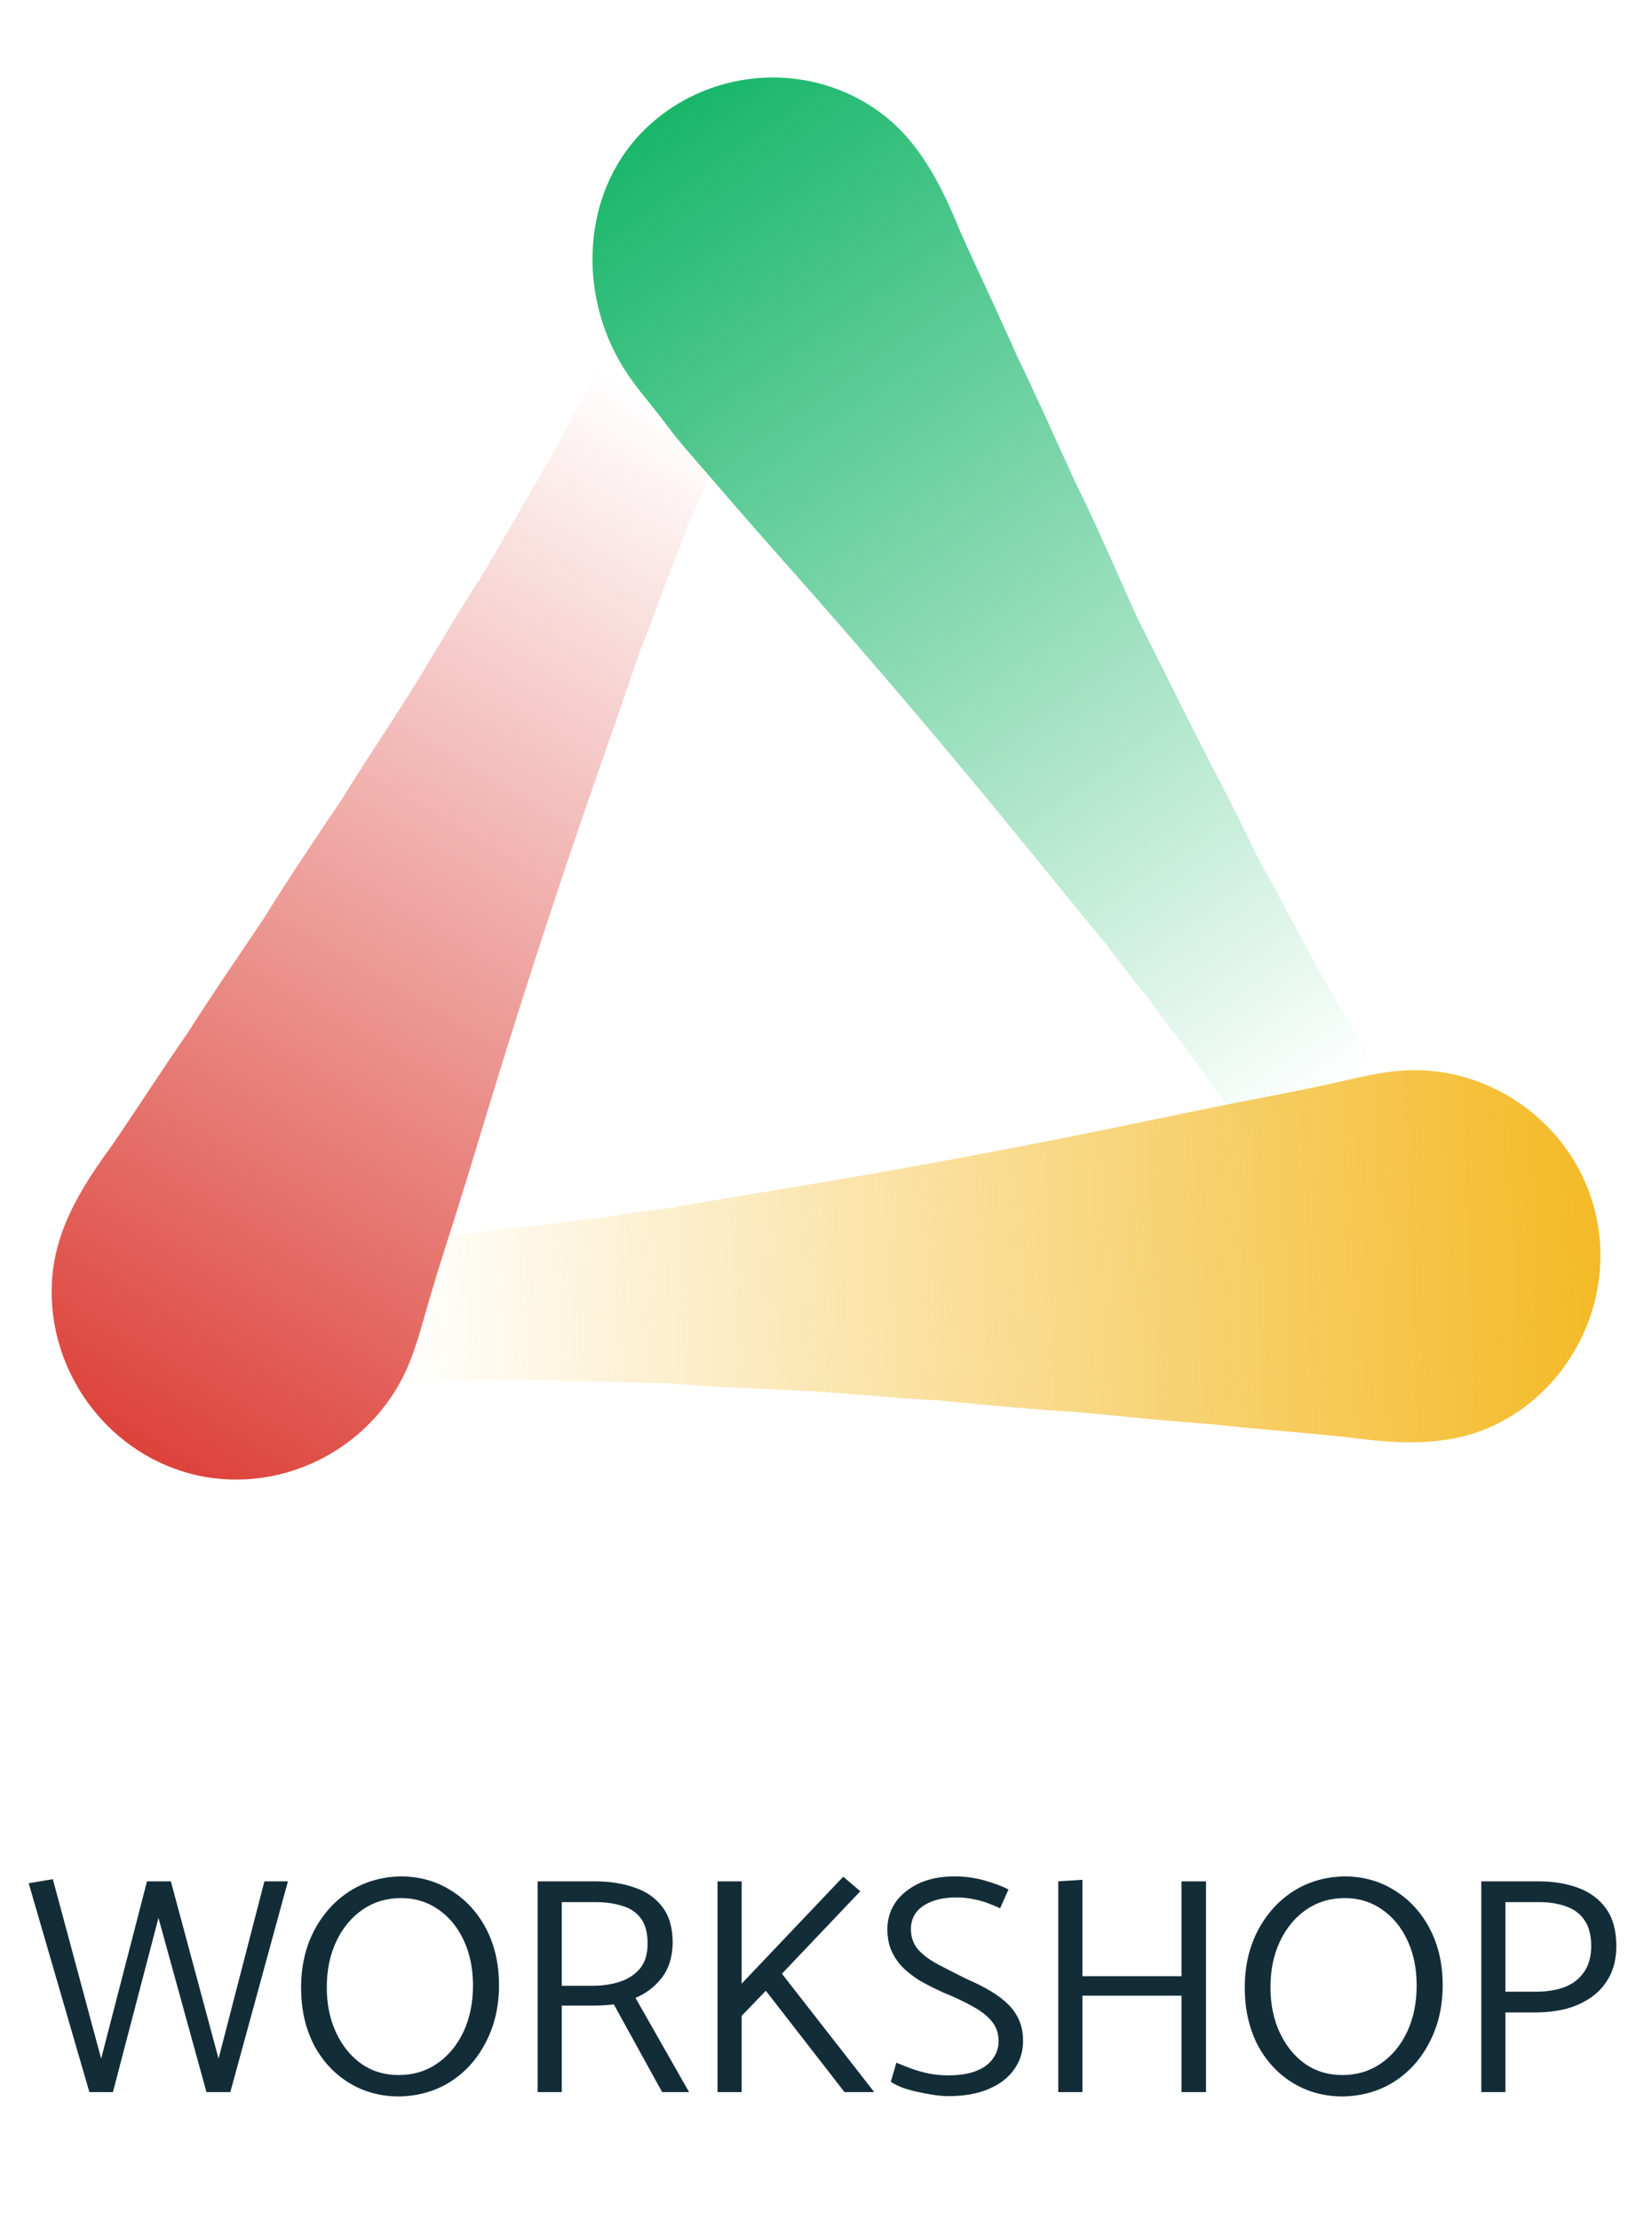
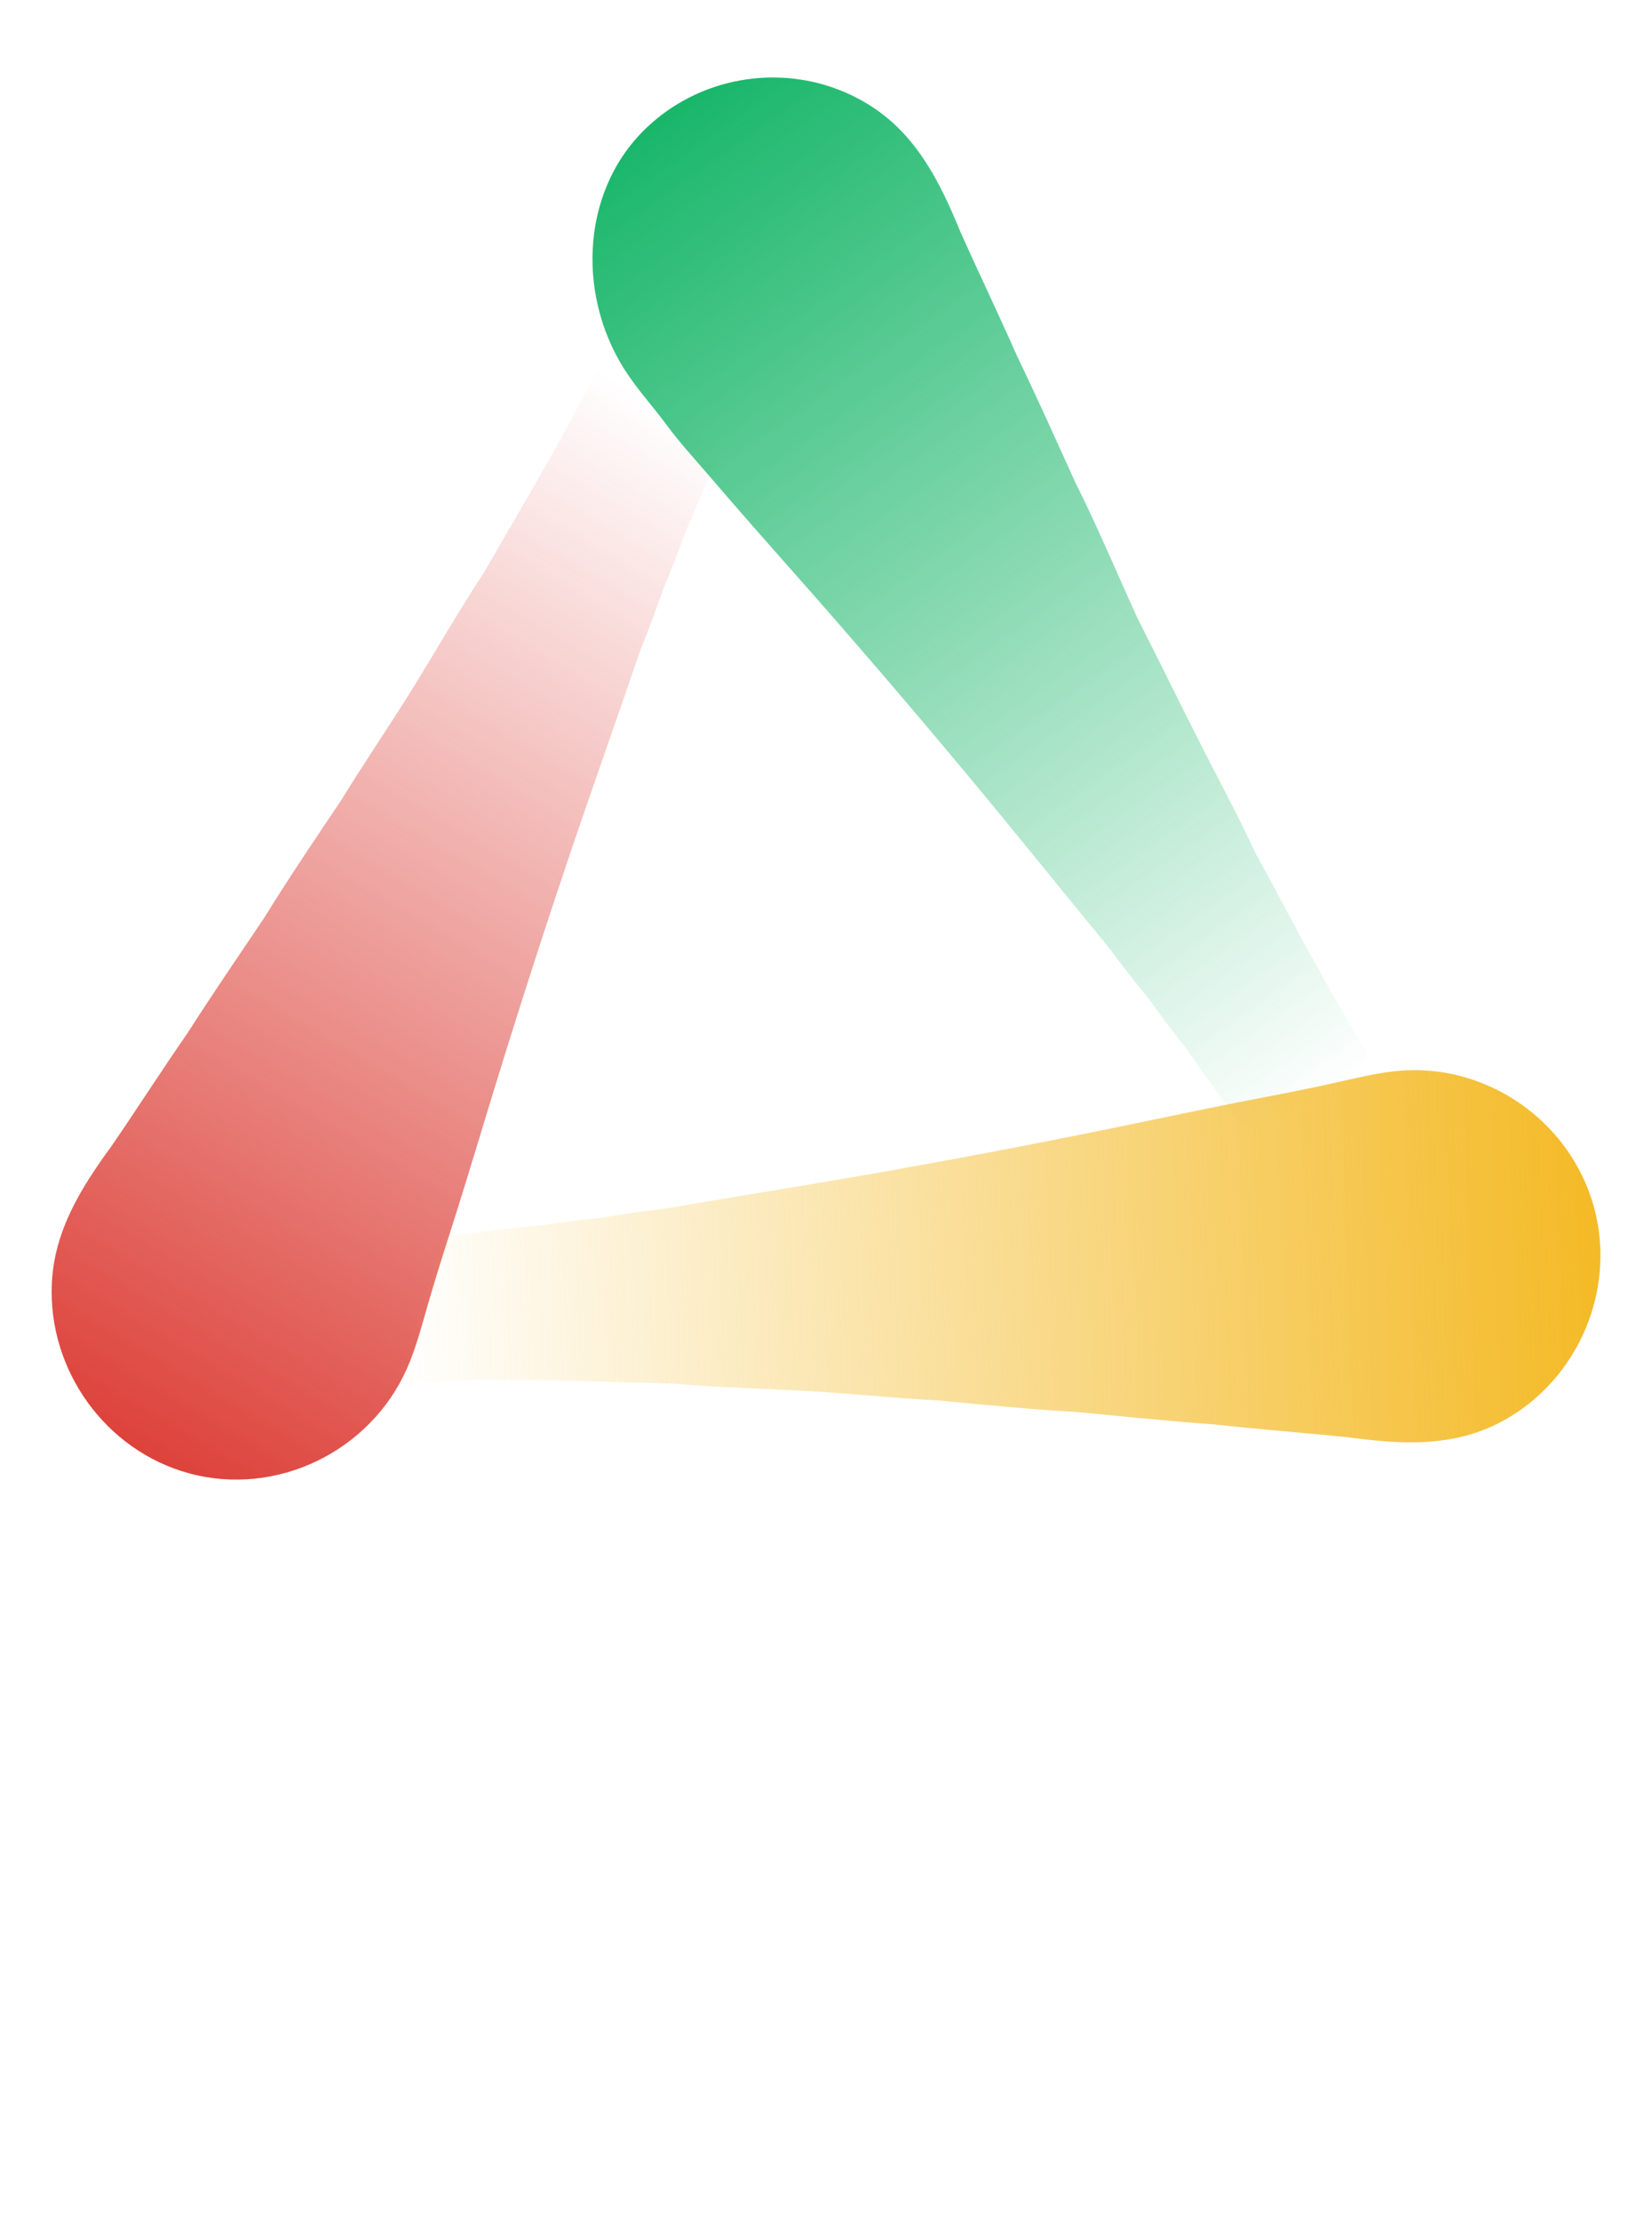
<svg xmlns="http://www.w3.org/2000/svg" width="64" height="86" viewBox="0 0 64 86" fill="none">
  <path d="M27.562 4.722C27.073 5.4 26.824 6.302 26.505 7.072C25.214 10.184 23.739 13.216 22.156 16.186C21.081 18.202 19.903 20.156 18.768 22.136L18.757 22.154C18.749 22.165 18.742 22.177 18.75 22.167C17.79 23.624 16.915 25.151 15.998 26.636C15.092 28.1 14.116 29.52 13.216 30.987C12.205 32.487 11.185 34.001 10.233 35.539C9.235 37.02 8.225 38.499 7.261 40.003C6.265 41.439 5.321 42.913 4.333 44.355C3.157 45.963 2.103 47.633 2.008 49.687C1.852 53.05 4.092 56.16 7.319 57.041C10.709 57.966 14.354 56.2 15.775 52.966C16.112 52.198 16.329 51.363 16.562 50.558C16.809 49.708 17.068 48.862 17.34 48.02C17.846 46.444 18.329 44.86 18.808 43.276C19.788 40.05 20.814 36.839 21.886 33.643C22.835 30.808 23.843 28.003 24.807 25.175C25.124 24.41 25.41 23.615 25.682 22.833C26.005 22.077 26.3 21.298 26.586 20.527C27.283 18.978 27.882 17.384 28.59 15.838C29.295 14.293 30.036 12.764 30.81 11.252C31.195 10.496 31.608 9.756 32.001 9.004C32.442 8.16 32.985 7.389 32.951 6.391C32.895 4.781 31.549 3.48 29.971 3.48C29.896 3.48 29.821 3.483 29.747 3.489C28.875 3.559 28.077 4.009 27.562 4.722Z" fill="url(#paint0_linear_1044_1956)" />
  <path d="M24.957 5.035C22.447 7.513 22.349 11.646 24.36 14.556C24.837 15.246 25.327 15.778 25.801 16.422C26.326 17.134 26.909 17.763 27.482 18.433C28.558 19.688 29.652 20.929 30.747 22.164C32.977 24.684 35.172 27.238 37.329 29.824C39.245 32.116 41.104 34.443 43.005 36.746C43.492 37.417 44.019 38.077 44.541 38.719C45.017 39.389 45.524 40.051 46.032 40.697C46.986 42.107 48.029 43.452 48.979 44.868C49.925 46.282 50.841 47.717 51.726 49.173C52.169 49.9 52.586 50.644 53.021 51.374C53.511 52.194 53.886 53.065 54.749 53.553C56.203 54.372 58.092 53.783 58.835 52.258C59.22 51.461 59.246 50.532 58.906 49.714C58.581 48.938 57.945 48.255 57.457 47.58C55.481 44.846 53.668 41.992 51.962 39.078C50.8 37.095 49.746 35.054 48.647 33.039C48.66 33.062 48.652 33.047 48.645 33.032C48.64 33.023 48.634 33.015 48.634 33.015C47.892 31.426 47.044 29.875 46.258 28.308C45.48 26.763 44.836 25.449 44.054 23.906C43.3 22.25 42.479 20.308 41.662 18.683C40.918 17.048 40.181 15.403 39.402 13.785C38.692 12.175 37.928 10.59 37.21 8.984C36.449 7.128 35.573 5.346 33.886 4.202C32.694 3.396 31.316 3 29.943 3C28.577 3 27.216 3.391 26.047 4.155C25.655 4.411 25.291 4.705 24.957 5.035Z" fill="url(#paint1_linear_1044_1956)" />
  <path d="M54.212 41.457C53.384 41.528 52.553 41.738 51.743 41.917C50.888 42.107 50.026 42.282 49.166 42.446C47.555 42.754 45.947 43.087 44.341 43.421C41.07 44.102 37.789 44.735 34.499 45.32C31.582 45.841 28.663 46.295 25.744 46.799C24.928 46.887 24.1 47.014 23.29 47.149C22.479 47.228 21.66 47.339 20.854 47.457C19.512 47.558 18.581 47.729 17.24 47.852L15.336 53.572C16.712 53.514 17.831 53.443 19.209 53.431C21.483 53.414 23.751 53.516 26.022 53.568C26.007 53.568 26.001 53.568 26 53.568C26 53.568 26.01 53.569 26.021 53.569C26.038 53.57 26.055 53.571 26.028 53.568C27.756 53.717 29.506 53.756 31.239 53.854C32.945 53.951 34.645 54.131 36.351 54.221C38.138 54.395 39.943 54.567 41.736 54.67C43.5 54.84 45.27 55.022 47.037 55.151C48.762 55.34 50.495 55.469 52.222 55.646C54.182 55.913 56.138 56.042 57.967 55.145C60.964 53.672 62.59 50.212 61.807 46.952C61.03 43.72 58.065 41.432 54.802 41.432C54.605 41.432 54.41 41.441 54.212 41.457Z" fill="url(#paint2_linear_1044_1956)" />
-   <path d="M11.155 72.84L8.923 81H7.999L6.139 74.256L4.375 81H3.463L1.111 72.912L2.047 72.756L3.919 79.704L5.695 72.84H6.619L8.467 79.704L10.243 72.84H11.155ZM15.468 81.168C14.732 81.168 14.076 80.988 13.5 80.628C12.924 80.268 12.472 79.772 12.144 79.14C11.824 78.5 11.664 77.772 11.664 76.956C11.664 76.14 11.828 75.412 12.156 74.772C12.492 74.124 12.948 73.612 13.524 73.236C14.108 72.86 14.772 72.664 15.516 72.648C16.252 72.648 16.908 72.832 17.484 73.2C18.06 73.56 18.512 74.056 18.84 74.688C19.168 75.32 19.332 76.044 19.332 76.86C19.332 77.676 19.164 78.408 18.828 79.056C18.5 79.704 18.044 80.216 17.46 80.592C16.884 80.96 16.22 81.152 15.468 81.168ZM15.444 80.34C16.004 80.34 16.5 80.192 16.932 79.896C17.364 79.6 17.704 79.192 17.952 78.672C18.2 78.144 18.324 77.544 18.324 76.872C18.324 76.216 18.204 75.632 17.964 75.12C17.724 74.608 17.392 74.208 16.968 73.92C16.552 73.632 16.076 73.488 15.54 73.488C14.98 73.488 14.484 73.636 14.052 73.932C13.62 74.228 13.28 74.636 13.032 75.156C12.784 75.676 12.66 76.272 12.66 76.944C12.66 77.6 12.78 78.184 13.02 78.696C13.26 79.208 13.588 79.612 14.004 79.908C14.42 80.196 14.9 80.34 15.444 80.34ZM23.048 73.644H21.764V76.884H22.952C23.336 76.884 23.688 76.832 24.008 76.728C24.328 76.624 24.588 76.456 24.788 76.224C24.988 75.984 25.088 75.66 25.088 75.252C25.088 74.828 25 74.5 24.824 74.268C24.648 74.036 24.408 73.876 24.104 73.788C23.8 73.692 23.448 73.644 23.048 73.644ZM20.828 72.84H23.048C23.616 72.84 24.128 72.92 24.584 73.08C25.04 73.232 25.4 73.484 25.664 73.836C25.928 74.18 26.06 74.64 26.06 75.216C26.052 75.768 25.912 76.22 25.64 76.572C25.376 76.916 25.036 77.176 24.62 77.352L26.696 81H25.652L23.78 77.604C23.668 77.62 23.528 77.632 23.36 77.64C23.2 77.648 23.052 77.652 22.916 77.652H21.764V81H20.828V72.84ZM32.717 81L29.669 77.076L28.733 78.048V81H27.797V72.84H28.733V76.8L32.669 72.66L33.329 73.224L30.293 76.416L33.869 81H32.717ZM34.51 80.604L34.726 79.86C34.878 79.924 35.058 79.996 35.266 80.076C35.482 80.156 35.718 80.224 35.974 80.28C36.23 80.328 36.482 80.352 36.73 80.352C37.162 80.352 37.522 80.296 37.81 80.184C38.098 80.072 38.314 79.916 38.458 79.716C38.61 79.508 38.686 79.28 38.686 79.032C38.686 78.736 38.602 78.484 38.434 78.276C38.274 78.068 38.034 77.876 37.714 77.7C37.394 77.516 36.998 77.328 36.526 77.136C36.174 76.976 35.862 76.816 35.59 76.656C35.326 76.488 35.102 76.308 34.918 76.116C34.742 75.916 34.606 75.7 34.51 75.468C34.422 75.236 34.378 74.98 34.378 74.7C34.378 74.308 34.482 73.96 34.69 73.656C34.906 73.352 35.206 73.108 35.59 72.924C35.982 72.74 36.446 72.648 36.982 72.648C37.382 72.648 37.766 72.7 38.134 72.804C38.502 72.908 38.814 73.024 39.07 73.152L38.746 73.884C38.61 73.82 38.458 73.756 38.29 73.692C38.13 73.628 37.946 73.576 37.738 73.536C37.538 73.488 37.302 73.464 37.03 73.464C36.518 73.464 36.098 73.572 35.77 73.788C35.45 74.004 35.29 74.304 35.29 74.688C35.29 74.976 35.37 75.224 35.53 75.432C35.698 75.64 35.946 75.836 36.274 76.02C36.602 76.196 37.002 76.4 37.474 76.632C37.826 76.784 38.134 76.94 38.398 77.1C38.662 77.26 38.886 77.432 39.07 77.616C39.254 77.8 39.394 78.008 39.49 78.24C39.586 78.464 39.634 78.724 39.634 79.02C39.634 79.436 39.518 79.804 39.286 80.124C39.062 80.444 38.734 80.696 38.302 80.88C37.878 81.064 37.358 81.156 36.742 81.156C36.574 81.156 36.382 81.14 36.166 81.108C35.958 81.076 35.746 81.036 35.53 80.988C35.314 80.94 35.118 80.884 34.942 80.82C34.766 80.748 34.622 80.676 34.51 80.604ZM46.722 81H45.774V77.268H41.934V81H40.998V72.84L41.934 72.78V76.512H45.774V72.84H46.722V81ZM52.027 81.168C51.291 81.168 50.635 80.988 50.059 80.628C49.483 80.268 49.031 79.772 48.703 79.14C48.383 78.5 48.223 77.772 48.223 76.956C48.223 76.14 48.387 75.412 48.715 74.772C49.051 74.124 49.507 73.612 50.083 73.236C50.667 72.86 51.331 72.664 52.075 72.648C52.811 72.648 53.467 72.832 54.043 73.2C54.619 73.56 55.071 74.056 55.399 74.688C55.727 75.32 55.891 76.044 55.891 76.86C55.891 77.676 55.723 78.408 55.387 79.056C55.059 79.704 54.603 80.216 54.019 80.592C53.443 80.96 52.779 81.152 52.027 81.168ZM52.003 80.34C52.563 80.34 53.059 80.192 53.491 79.896C53.923 79.6 54.263 79.192 54.511 78.672C54.759 78.144 54.883 77.544 54.883 76.872C54.883 76.216 54.763 75.632 54.523 75.12C54.283 74.608 53.951 74.208 53.527 73.92C53.111 73.632 52.635 73.488 52.099 73.488C51.539 73.488 51.043 73.636 50.611 73.932C50.179 74.228 49.839 74.636 49.591 75.156C49.343 75.676 49.219 76.272 49.219 76.944C49.219 77.6 49.339 78.184 49.579 78.696C49.819 79.208 50.147 79.612 50.563 79.908C50.979 80.196 51.459 80.34 52.003 80.34ZM58.322 81H57.386V72.84H59.606C60.174 72.84 60.686 72.924 61.142 73.092C61.598 73.26 61.958 73.528 62.222 73.896C62.486 74.264 62.618 74.748 62.618 75.348C62.618 75.788 62.534 76.172 62.366 76.5C62.198 76.828 61.97 77.096 61.682 77.304C61.394 77.512 61.062 77.668 60.686 77.772C60.31 77.868 59.906 77.916 59.474 77.916H58.322V81ZM59.606 73.644H58.322V77.112H59.51C59.91 77.112 60.27 77.056 60.59 76.944C60.91 76.824 61.162 76.636 61.346 76.38C61.538 76.124 61.638 75.788 61.646 75.372C61.646 74.932 61.558 74.588 61.382 74.34C61.214 74.092 60.978 73.916 60.674 73.812C60.378 73.7 60.022 73.644 59.606 73.644Z" fill="#132D38" />
  <defs>
    <linearGradient id="paint0_linear_1044_1956" x1="2" y1="57.286" x2="26.286" y2="16.095" gradientUnits="userSpaceOnUse">
      <stop stop-color="#DB372F" />
      <stop offset="1" stop-color="#DB372F" stop-opacity="0" />
    </linearGradient>
    <linearGradient id="paint1_linear_1044_1956" x1="22.953" y1="3" x2="51.048" y2="42.762" gradientUnits="userSpaceOnUse">
      <stop stop-color="#0BB261" />
      <stop offset="1" stop-color="#0BB261" stop-opacity="0" />
    </linearGradient>
    <linearGradient id="paint2_linear_1044_1956" x1="62.003" y1="48.714" x2="15.336" y2="50.38" gradientUnits="userSpaceOnUse">
      <stop stop-color="#F4BA26" />
      <stop offset="1" stop-color="#F4BA26" stop-opacity="0" />
    </linearGradient>
  </defs>
</svg>